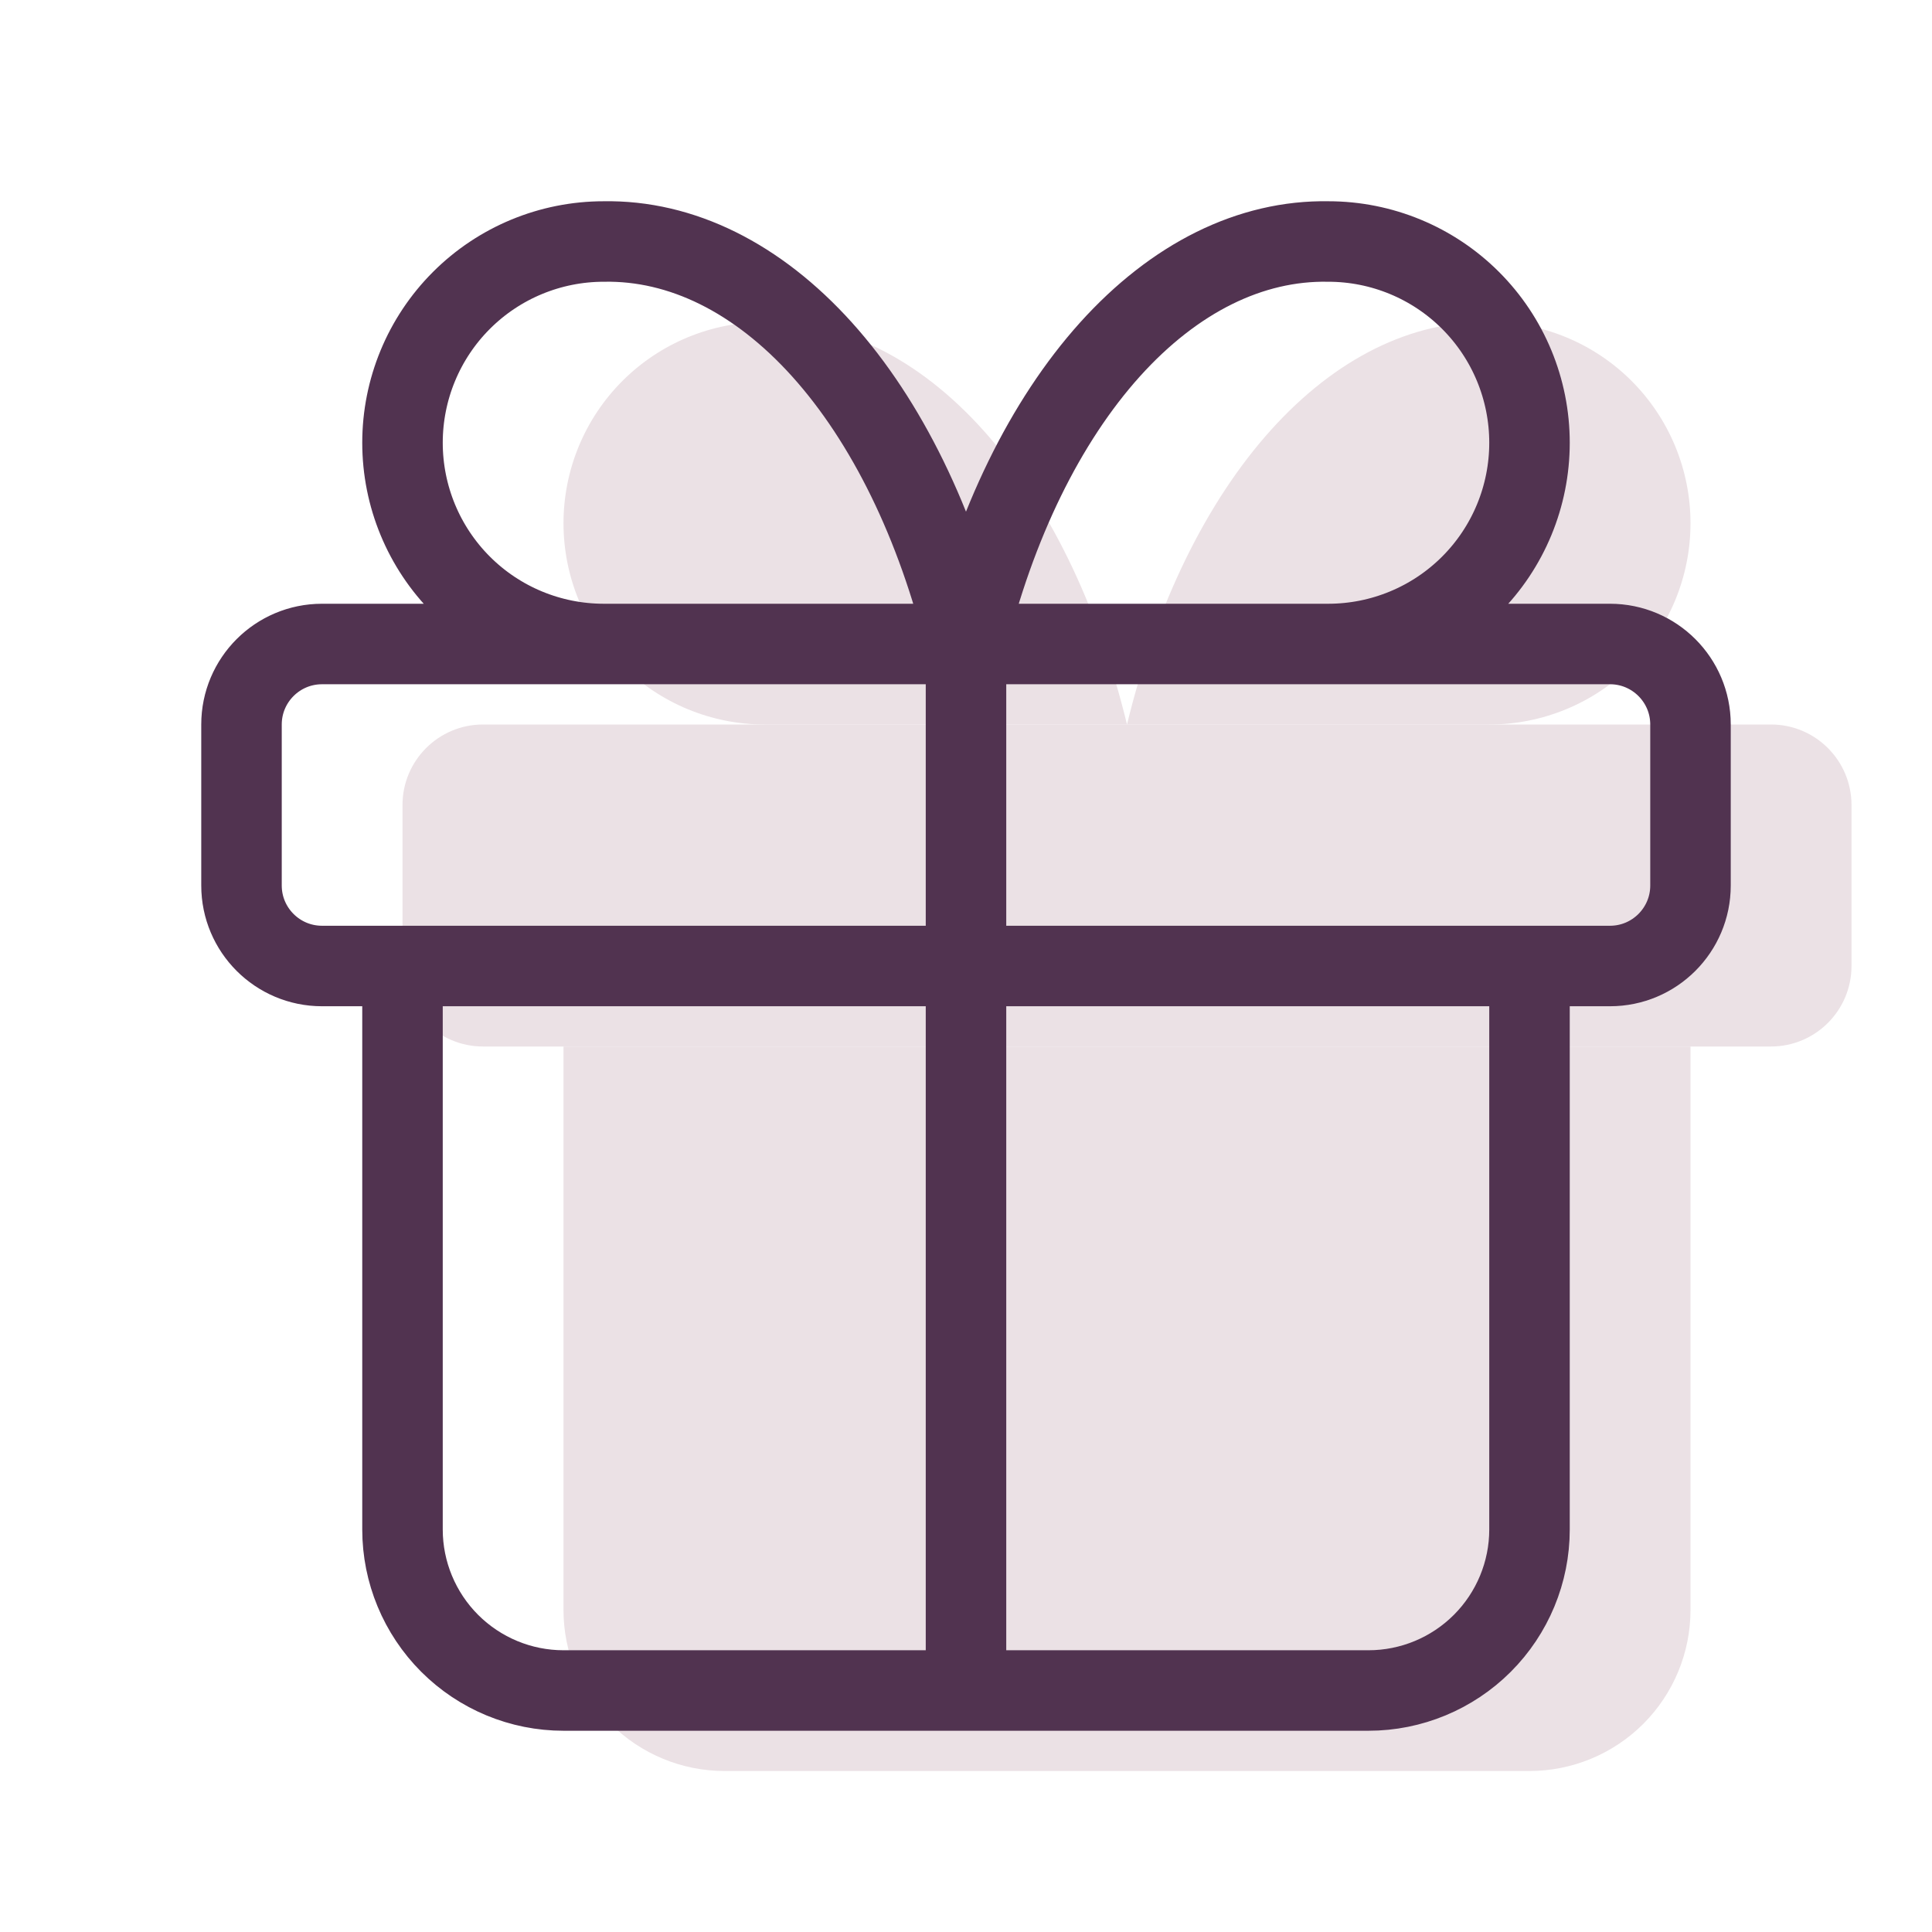
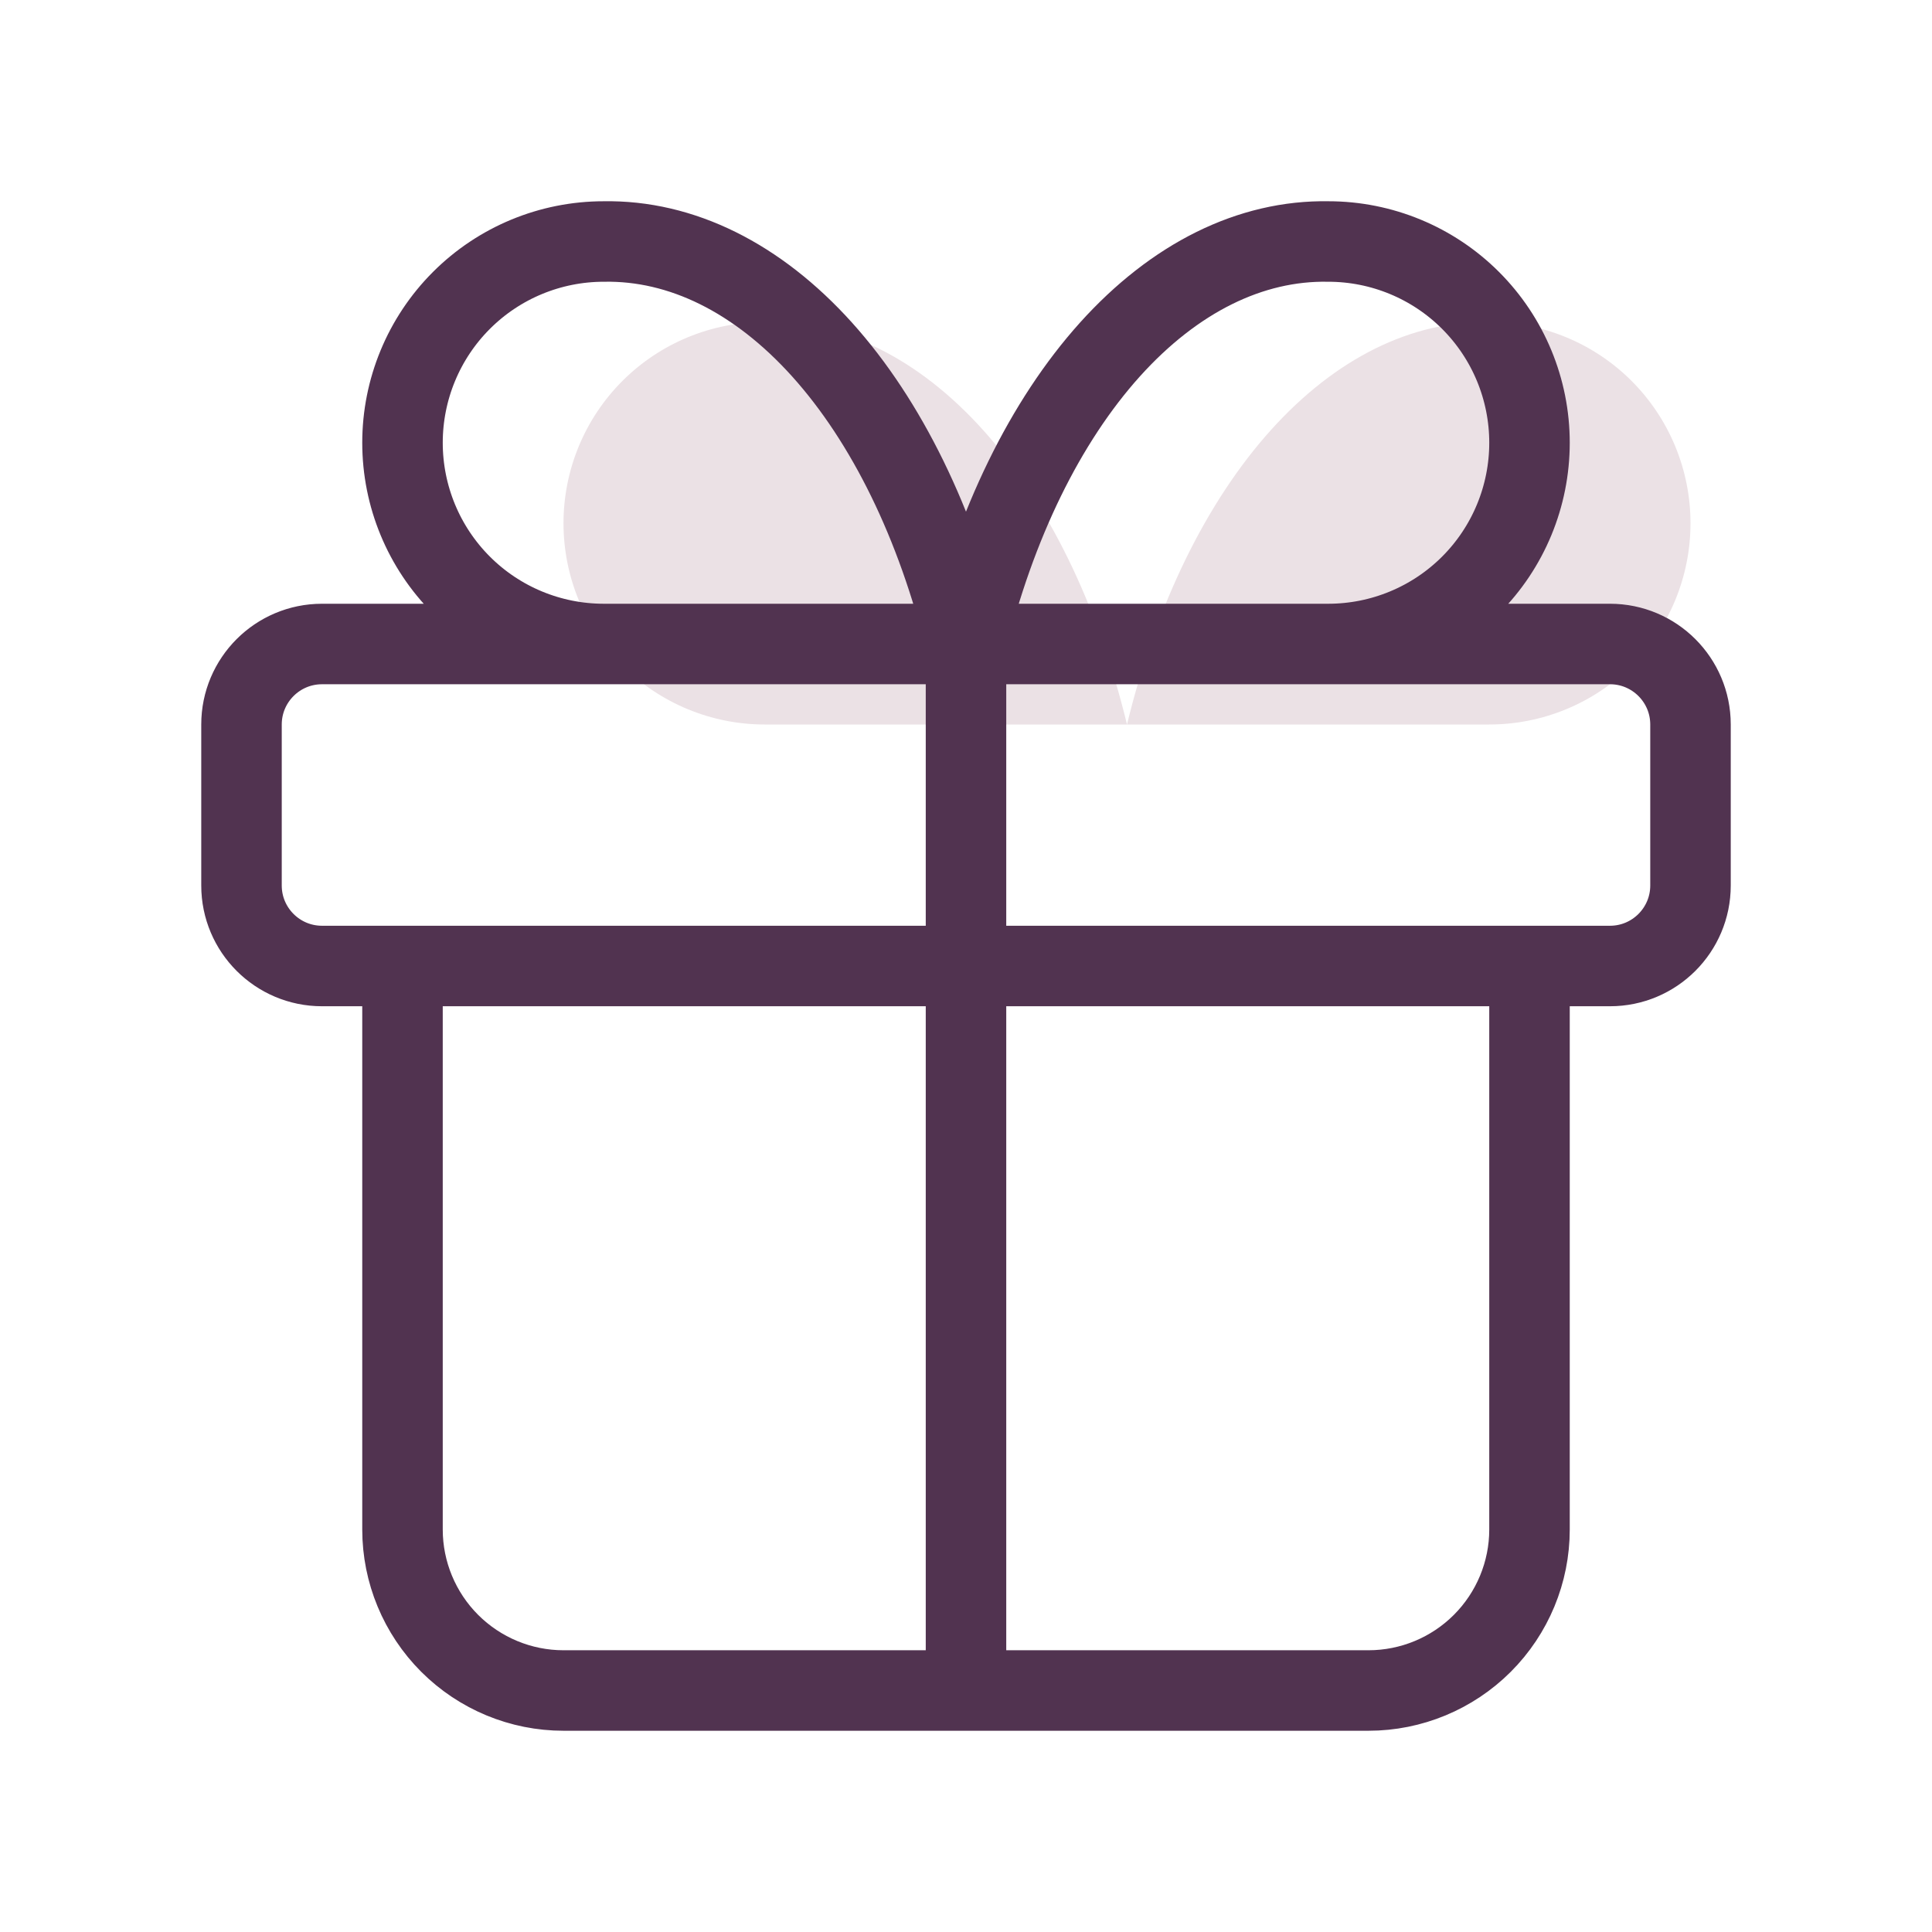
<svg xmlns="http://www.w3.org/2000/svg" width="24" height="24" viewBox="0 0 24 24" fill="none">
-   <path d="M22 9H6C5.448 9 5 9.448 5 10V12C5 12.552 5.448 13 6 13H22C22.552 13 23 12.552 23 12V10C23 9.448 22.552 9 22 9Z" fill="#EBE1E5" />
-   <path d="M14 9V22V9Z" fill="#EBE1E5" />
-   <path d="M21 13V20C21 20.53 20.789 21.039 20.414 21.414C20.039 21.789 19.53 22 19 22H9C8.47 22 7.961 21.789 7.586 21.414C7.211 21.039 7 20.53 7 20V13" fill="#EBE1E5" />
  <path d="M9.5 9C8.837 9 8.201 8.737 7.732 8.268C7.263 7.799 7 7.163 7 6.5C7 5.837 7.263 5.201 7.732 4.732C8.201 4.263 8.837 4 9.5 4C10.465 3.983 11.41 4.451 12.213 5.343C13.015 6.235 13.638 7.509 14 9C14.362 7.509 14.985 6.235 15.787 5.343C16.59 4.451 17.535 3.983 18.5 4C19.163 4 19.799 4.263 20.268 4.732C20.737 5.201 21 5.837 21 6.5C21 7.163 20.737 7.799 20.268 8.268C19.799 8.737 19.163 9 18.5 9" fill="#EBE1E5" />
  <path d="M12 8V21M12 8C11.638 6.509 11.015 5.235 10.213 4.343C9.41 3.451 8.465 2.983 7.5 3C6.837 3 6.201 3.263 5.732 3.732C5.263 4.201 5 4.837 5 5.5C5 6.163 5.263 6.799 5.732 7.268C6.201 7.737 6.837 8 7.5 8M12 8C12.362 6.509 12.985 5.235 13.787 4.343C14.59 3.451 15.535 2.983 16.5 3C17.163 3 17.799 3.263 18.268 3.732C18.737 4.201 19 4.837 19 5.5C19 6.163 18.737 6.799 18.268 7.268C17.799 7.737 17.163 8 16.5 8M19 12V19C19 19.53 18.789 20.039 18.414 20.414C18.039 20.789 17.53 21 17 21H7C6.47 21 5.961 20.789 5.586 20.414C5.211 20.039 5 19.53 5 19V12M4 8H20C20.552 8 21 8.448 21 9V11C21 11.552 20.552 12 20 12H4C3.448 12 3 11.552 3 11V9C3 8.448 3.448 8 4 8Z" stroke="#513350" stroke-linecap="round" stroke-linejoin="round" />
</svg>